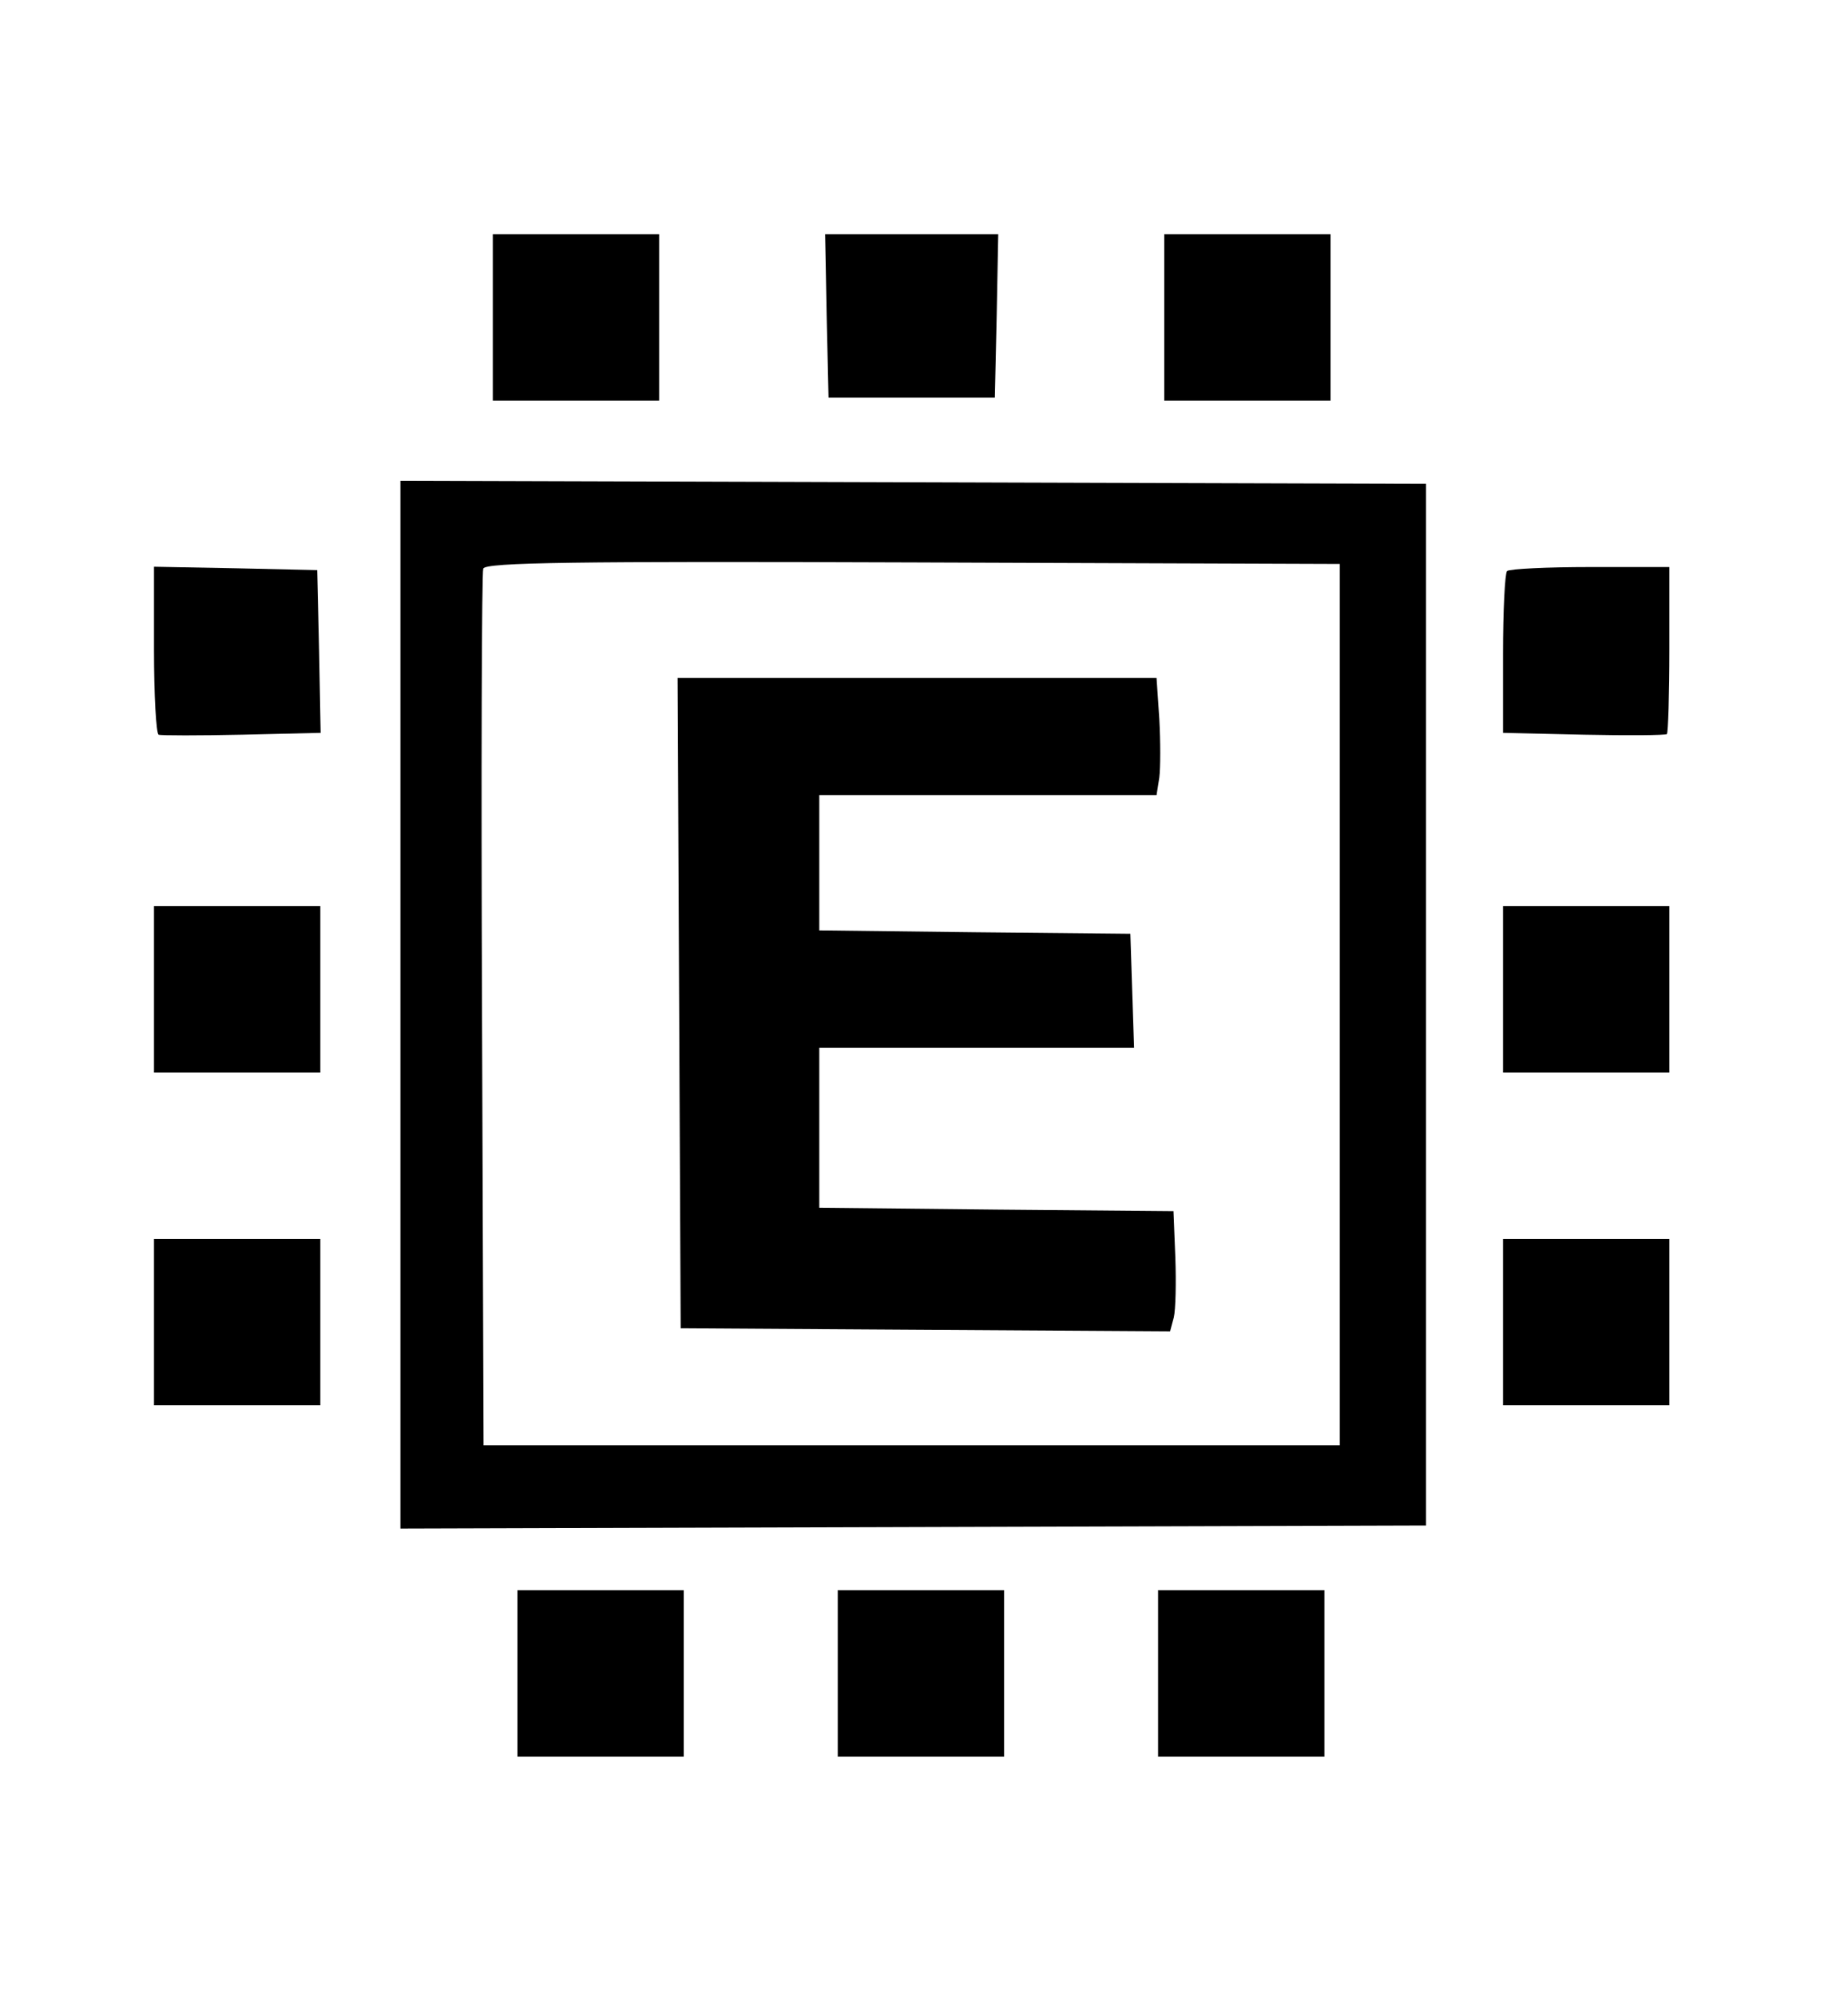
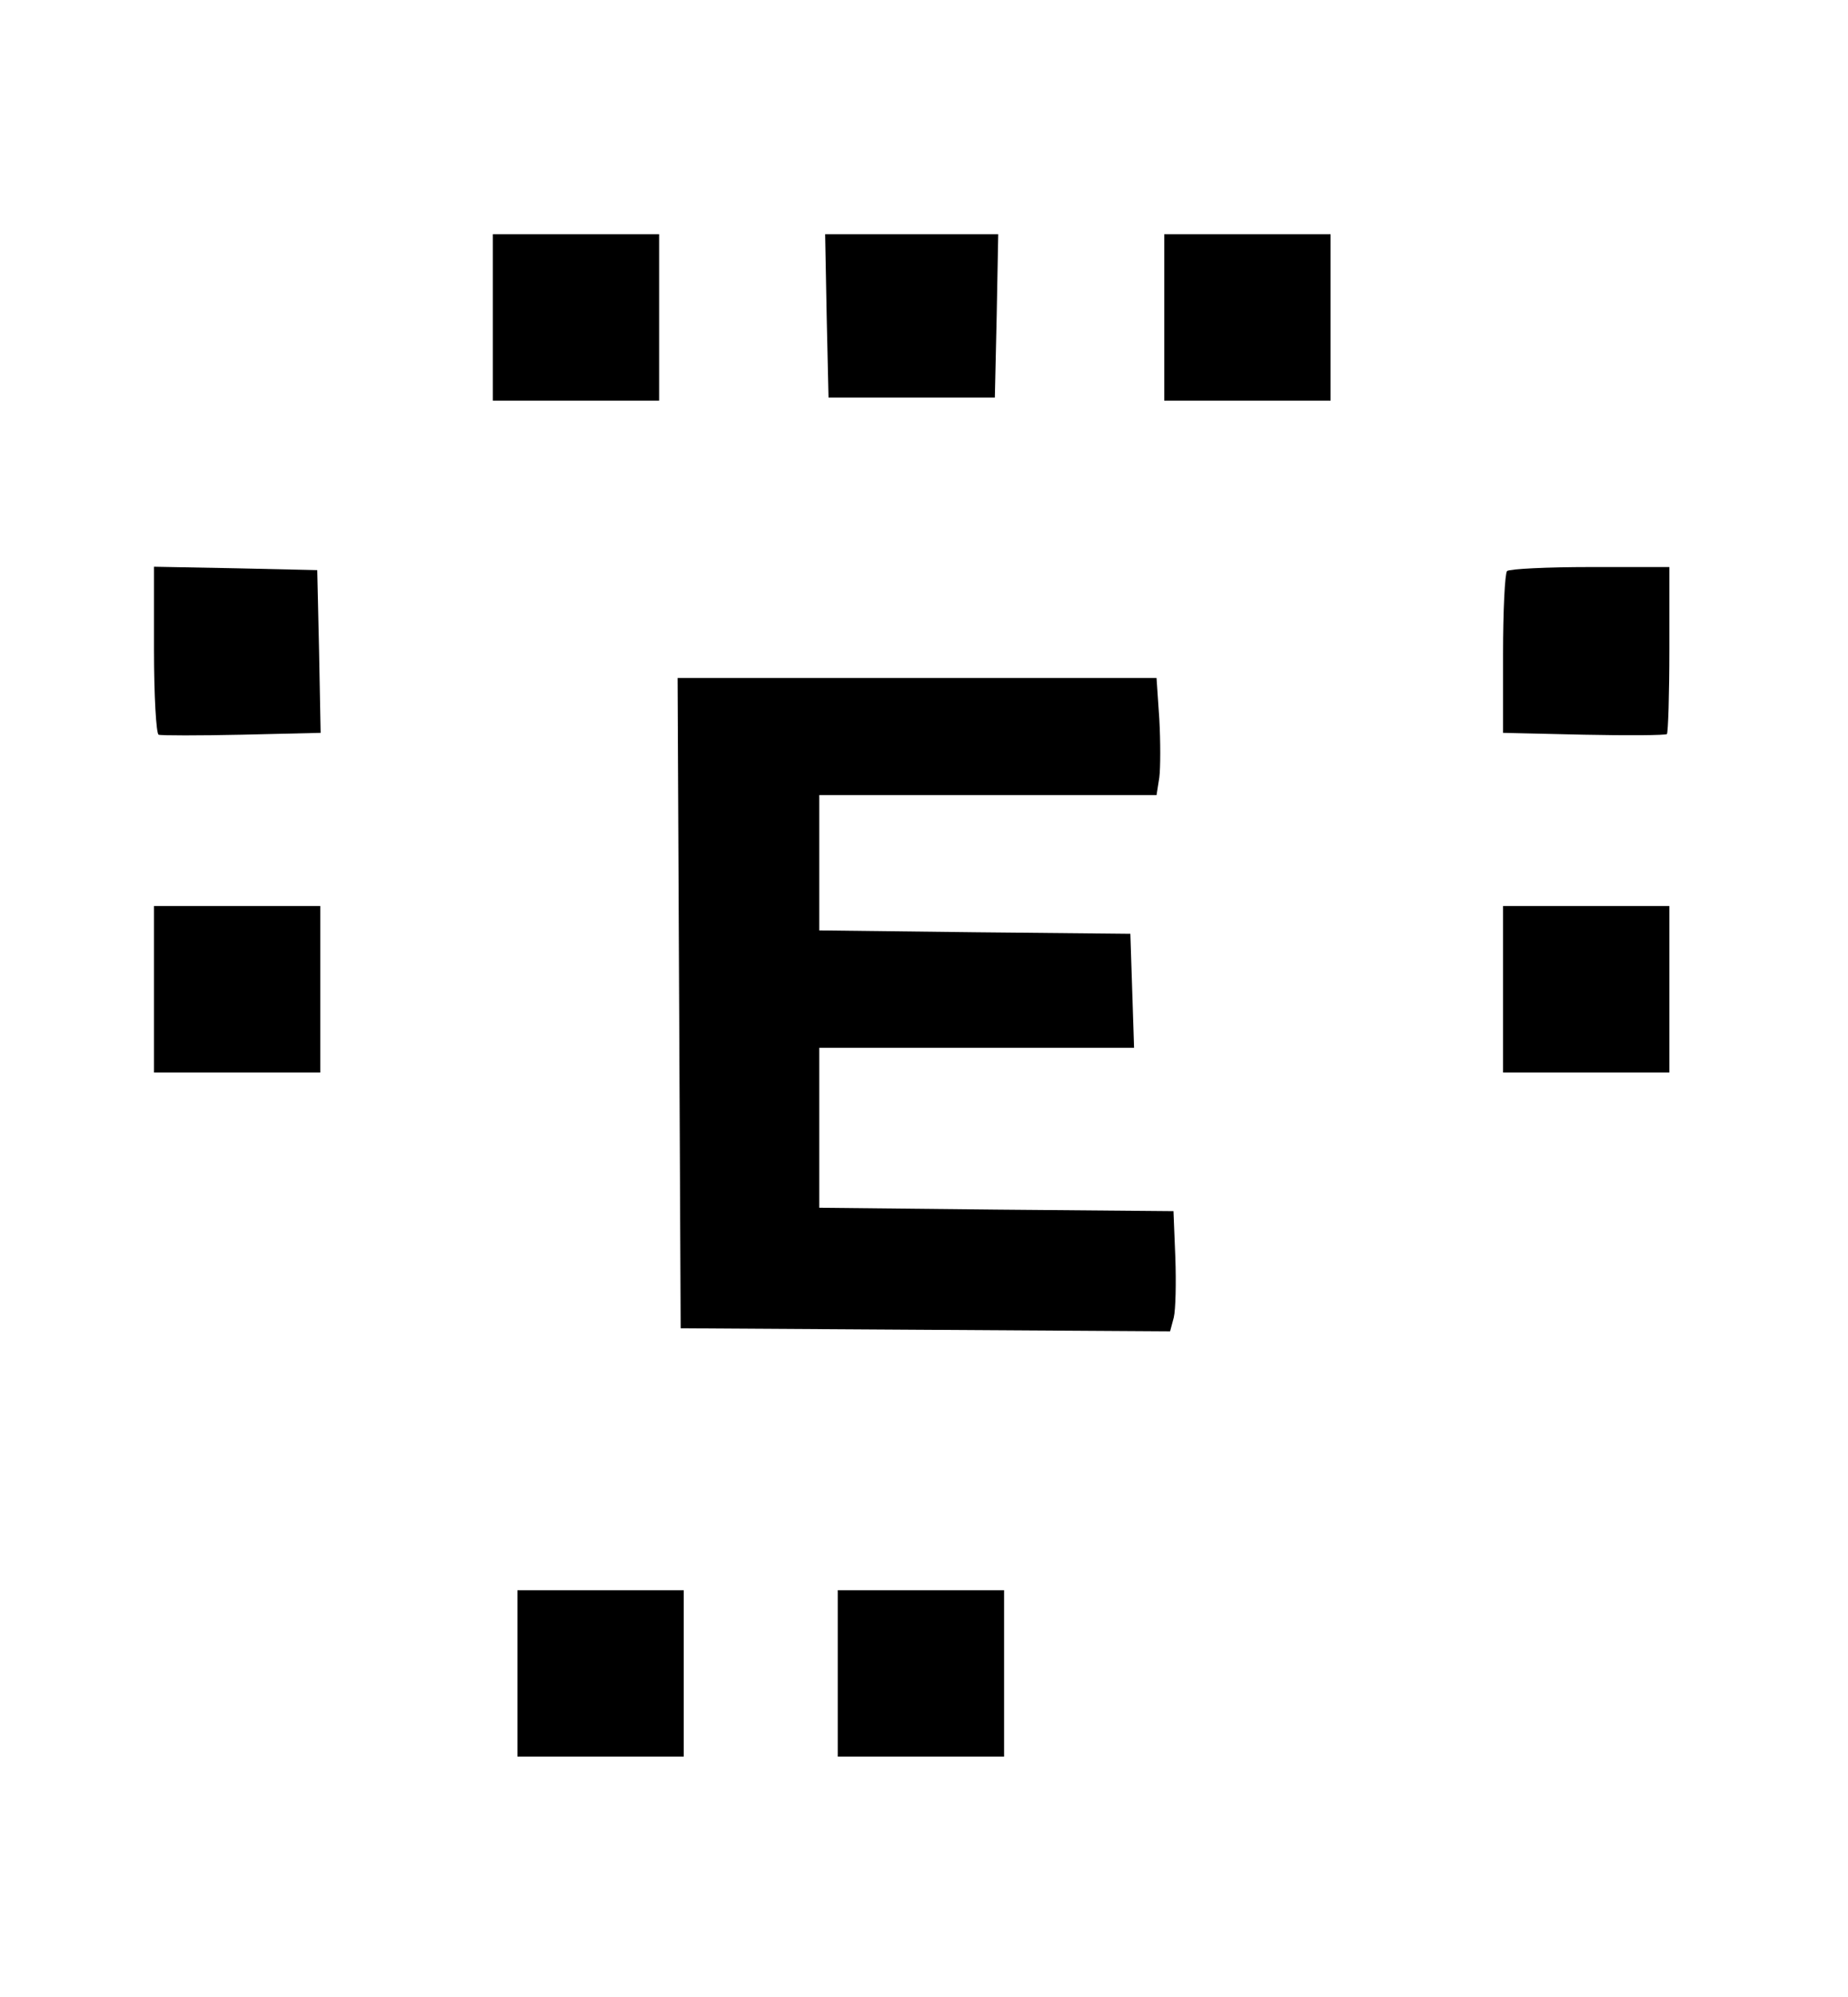
<svg xmlns="http://www.w3.org/2000/svg" version="1.0" width="300pt" height="324pt" viewBox="0 0 300 324" preserveAspectRatio="xMidYMid meet">
  <g transform="translate(0,324) scale(0.05,-0.05)" fill="#000000" stroke="none">
    <path d="M1600 5450 l0 -270 270 0 270 0 0 270 0 270 -270 0 -270 0 0 -270z" />
    <path d="M2684 5455 l6 -265 270 0 270 0 6 265 5 265 -281 0 -281 0 5 -265z" />
    <path d="M3780 5450 l0 -270 270 0 270 0 0 270 0 270 -270 0 -270 0 0 -270z" />
-     <path d="M1300 3220 l0 -1700 1665 5 1665 5 0 1690 0 1690 -1665 5 -1665 5 0 -1700z m3050 0 l0 -1430 -1390 0 -1390 0 -5 1410 c-3 776 -1 1421 4 1435 8 20 298 24 1395 20 l1386 -5 0 -1430z" />
    <path d="M2205 3225 l5 -1055 795 -5 794 -5 12 45 c6 25 8 113 5 195 l-6 150 -575 5 -575 6 0 259 0 260 511 0 511 0 -6 185 -6 185 -505 5 -505 6 0 219 0 220 548 0 547 0 9 57 c4 32 4 117 0 190 l-9 133 -778 0 -777 0 5 -1055z" />
    <path d="M500 4372 c0 -148 7 -272 15 -276 8 -3 130 -3 271 0 l255 6 -5 264 -6 264 -265 6 -265 5 0 -269z" />
    <path d="M4893 4627 c-7 -8 -13 -129 -13 -269 l0 -256 262 -6 c144 -3 265 -2 270 2 4 5 8 129 8 275 l0 267 -257 0 c-141 0 -262 -6 -270 -13z" />
    <path d="M500 3270 l0 -270 270 0 270 0 0 270 0 270 -270 0 -270 0 0 -270z" />
    <path d="M4880 3270 l0 -270 270 0 270 0 0 270 0 270 -270 0 -270 0 0 -270z" />
-     <path d="M500 2190 l0 -270 270 0 270 0 0 270 0 270 -270 0 -270 0 0 -270z" />
-     <path d="M4880 2190 l0 -270 270 0 270 0 0 270 0 270 -270 0 -270 0 0 -270z" />
    <path d="M1680 1050 l0 -270 270 0 270 0 0 270 0 270 -270 0 -270 0 0 -270z" />
    <path d="M2720 1050 l0 -270 270 0 270 0 0 270 0 270 -270 0 -270 0 0 -270z" />
-     <path d="M3760 1050 l0 -270 270 0 270 0 0 270 0 270 -270 0 -270 0 0 -270z" />
  </g>
</svg>